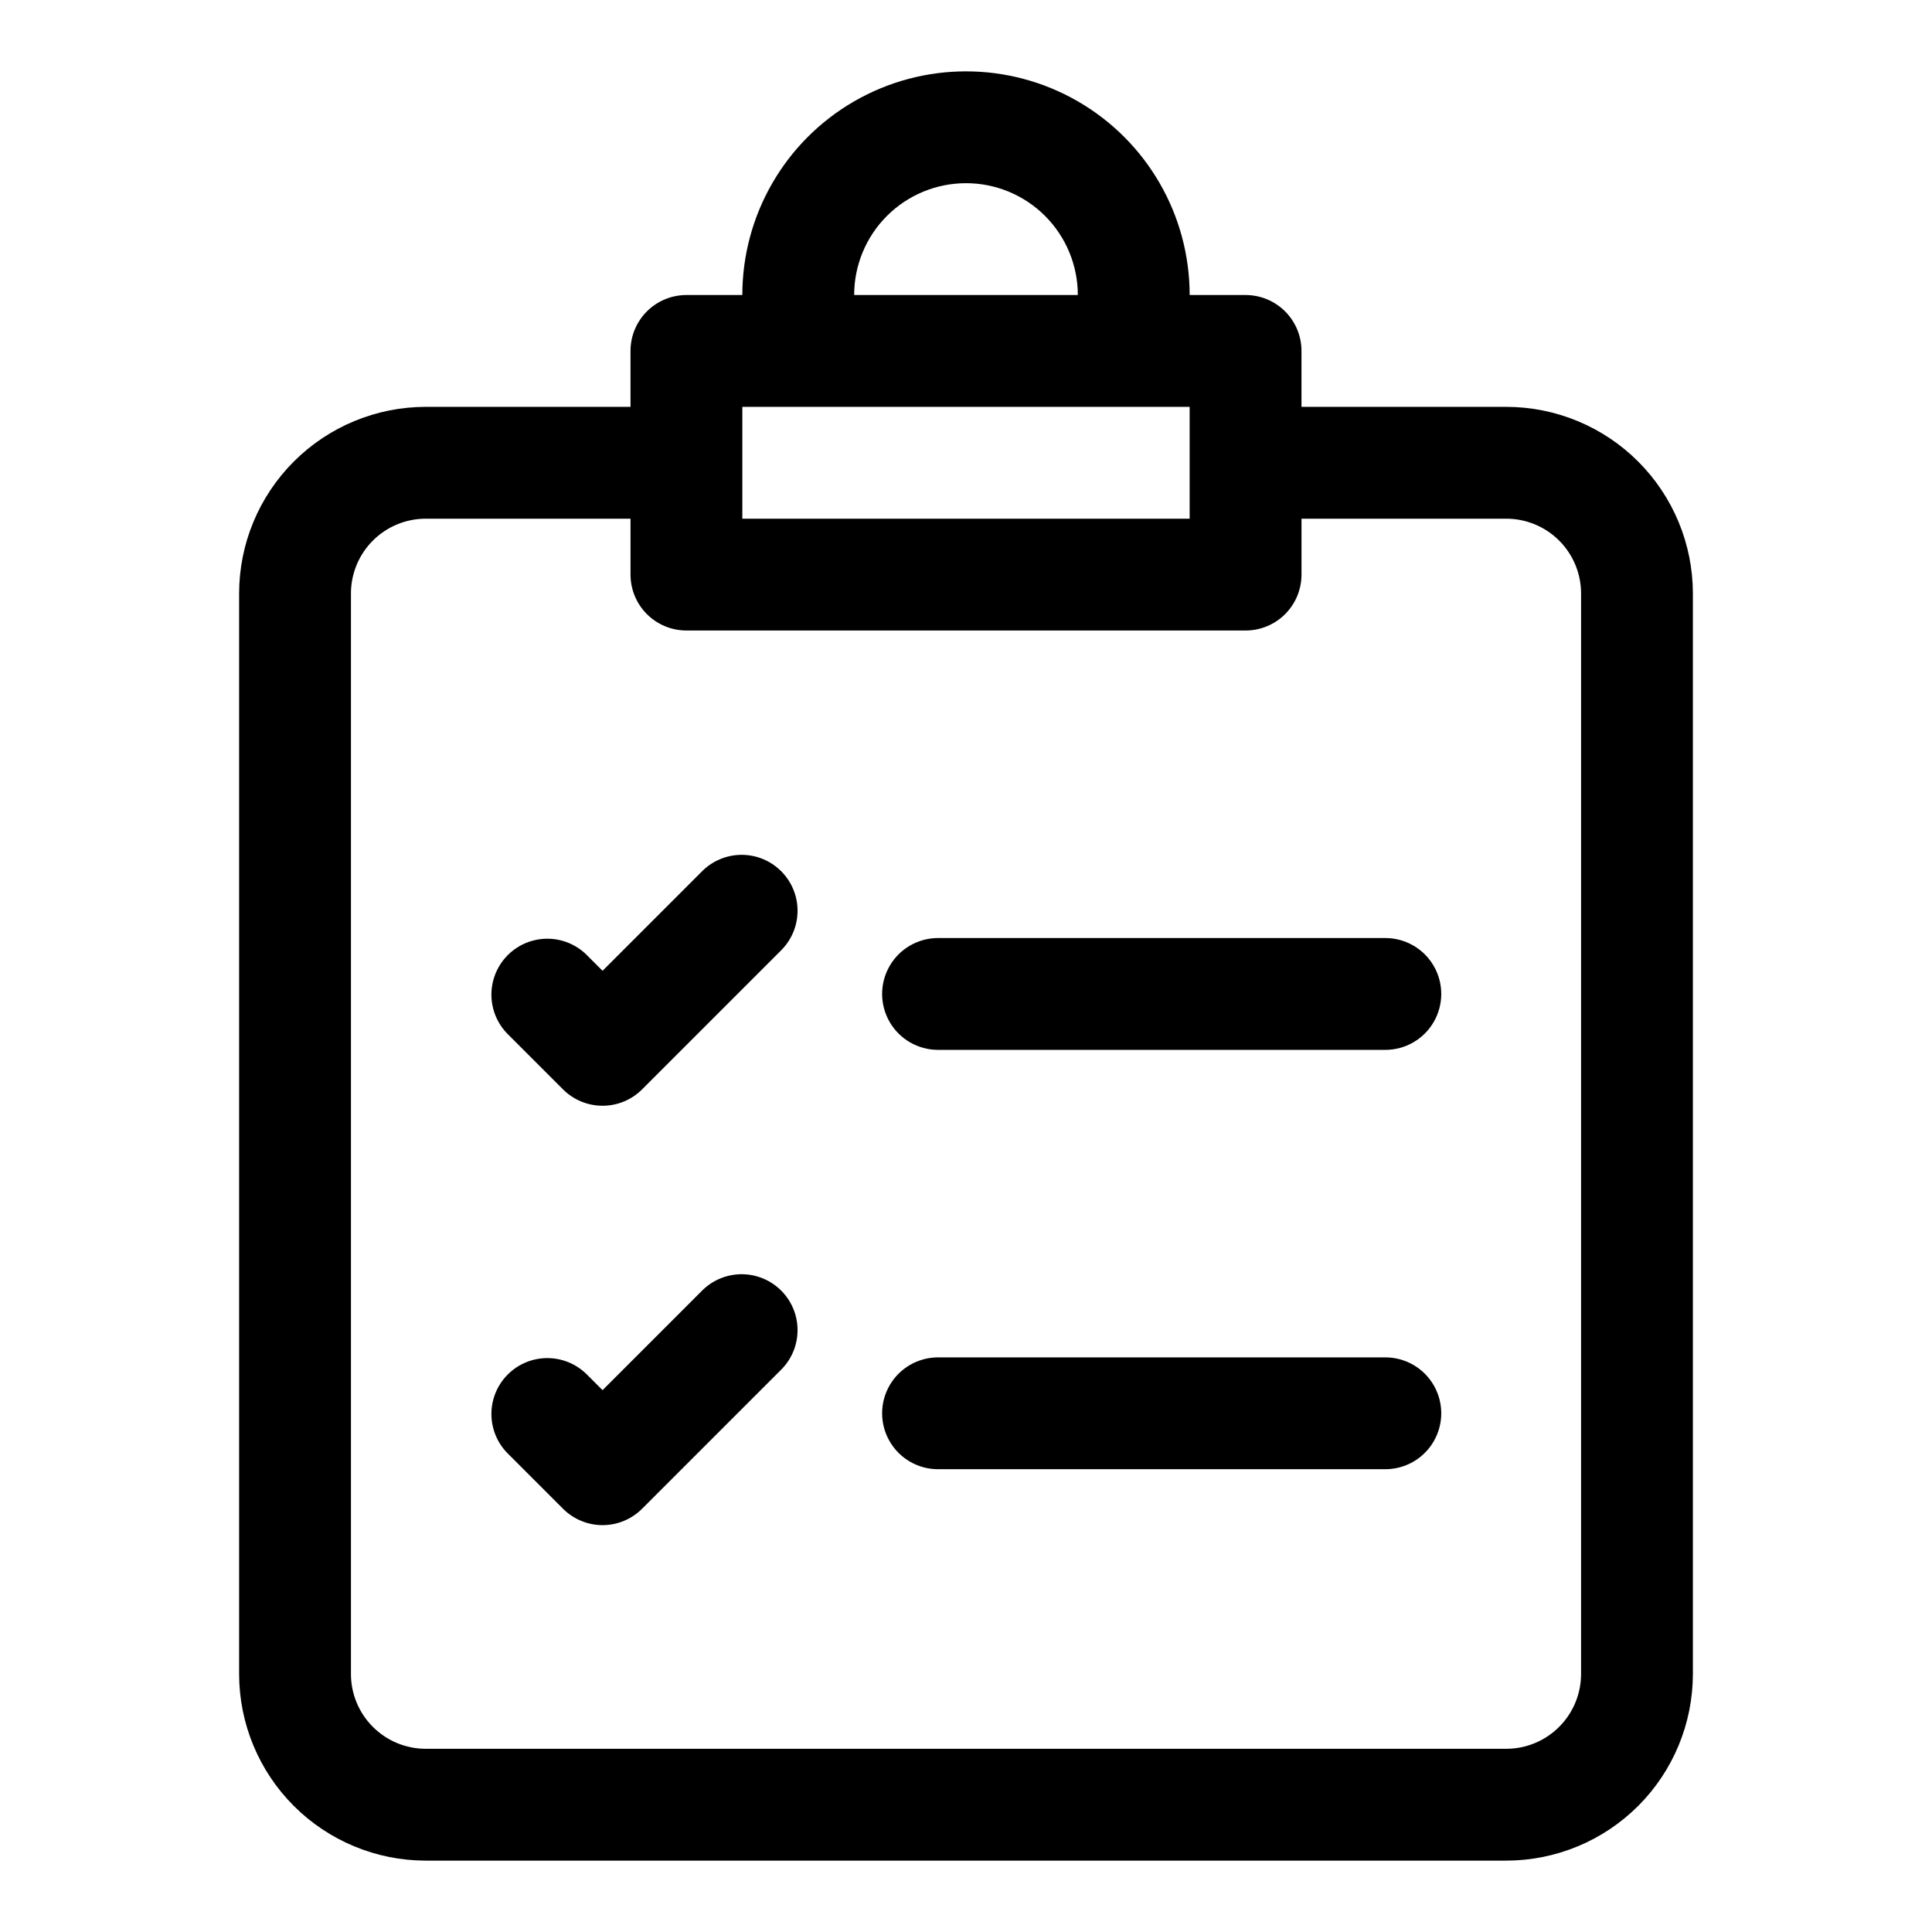
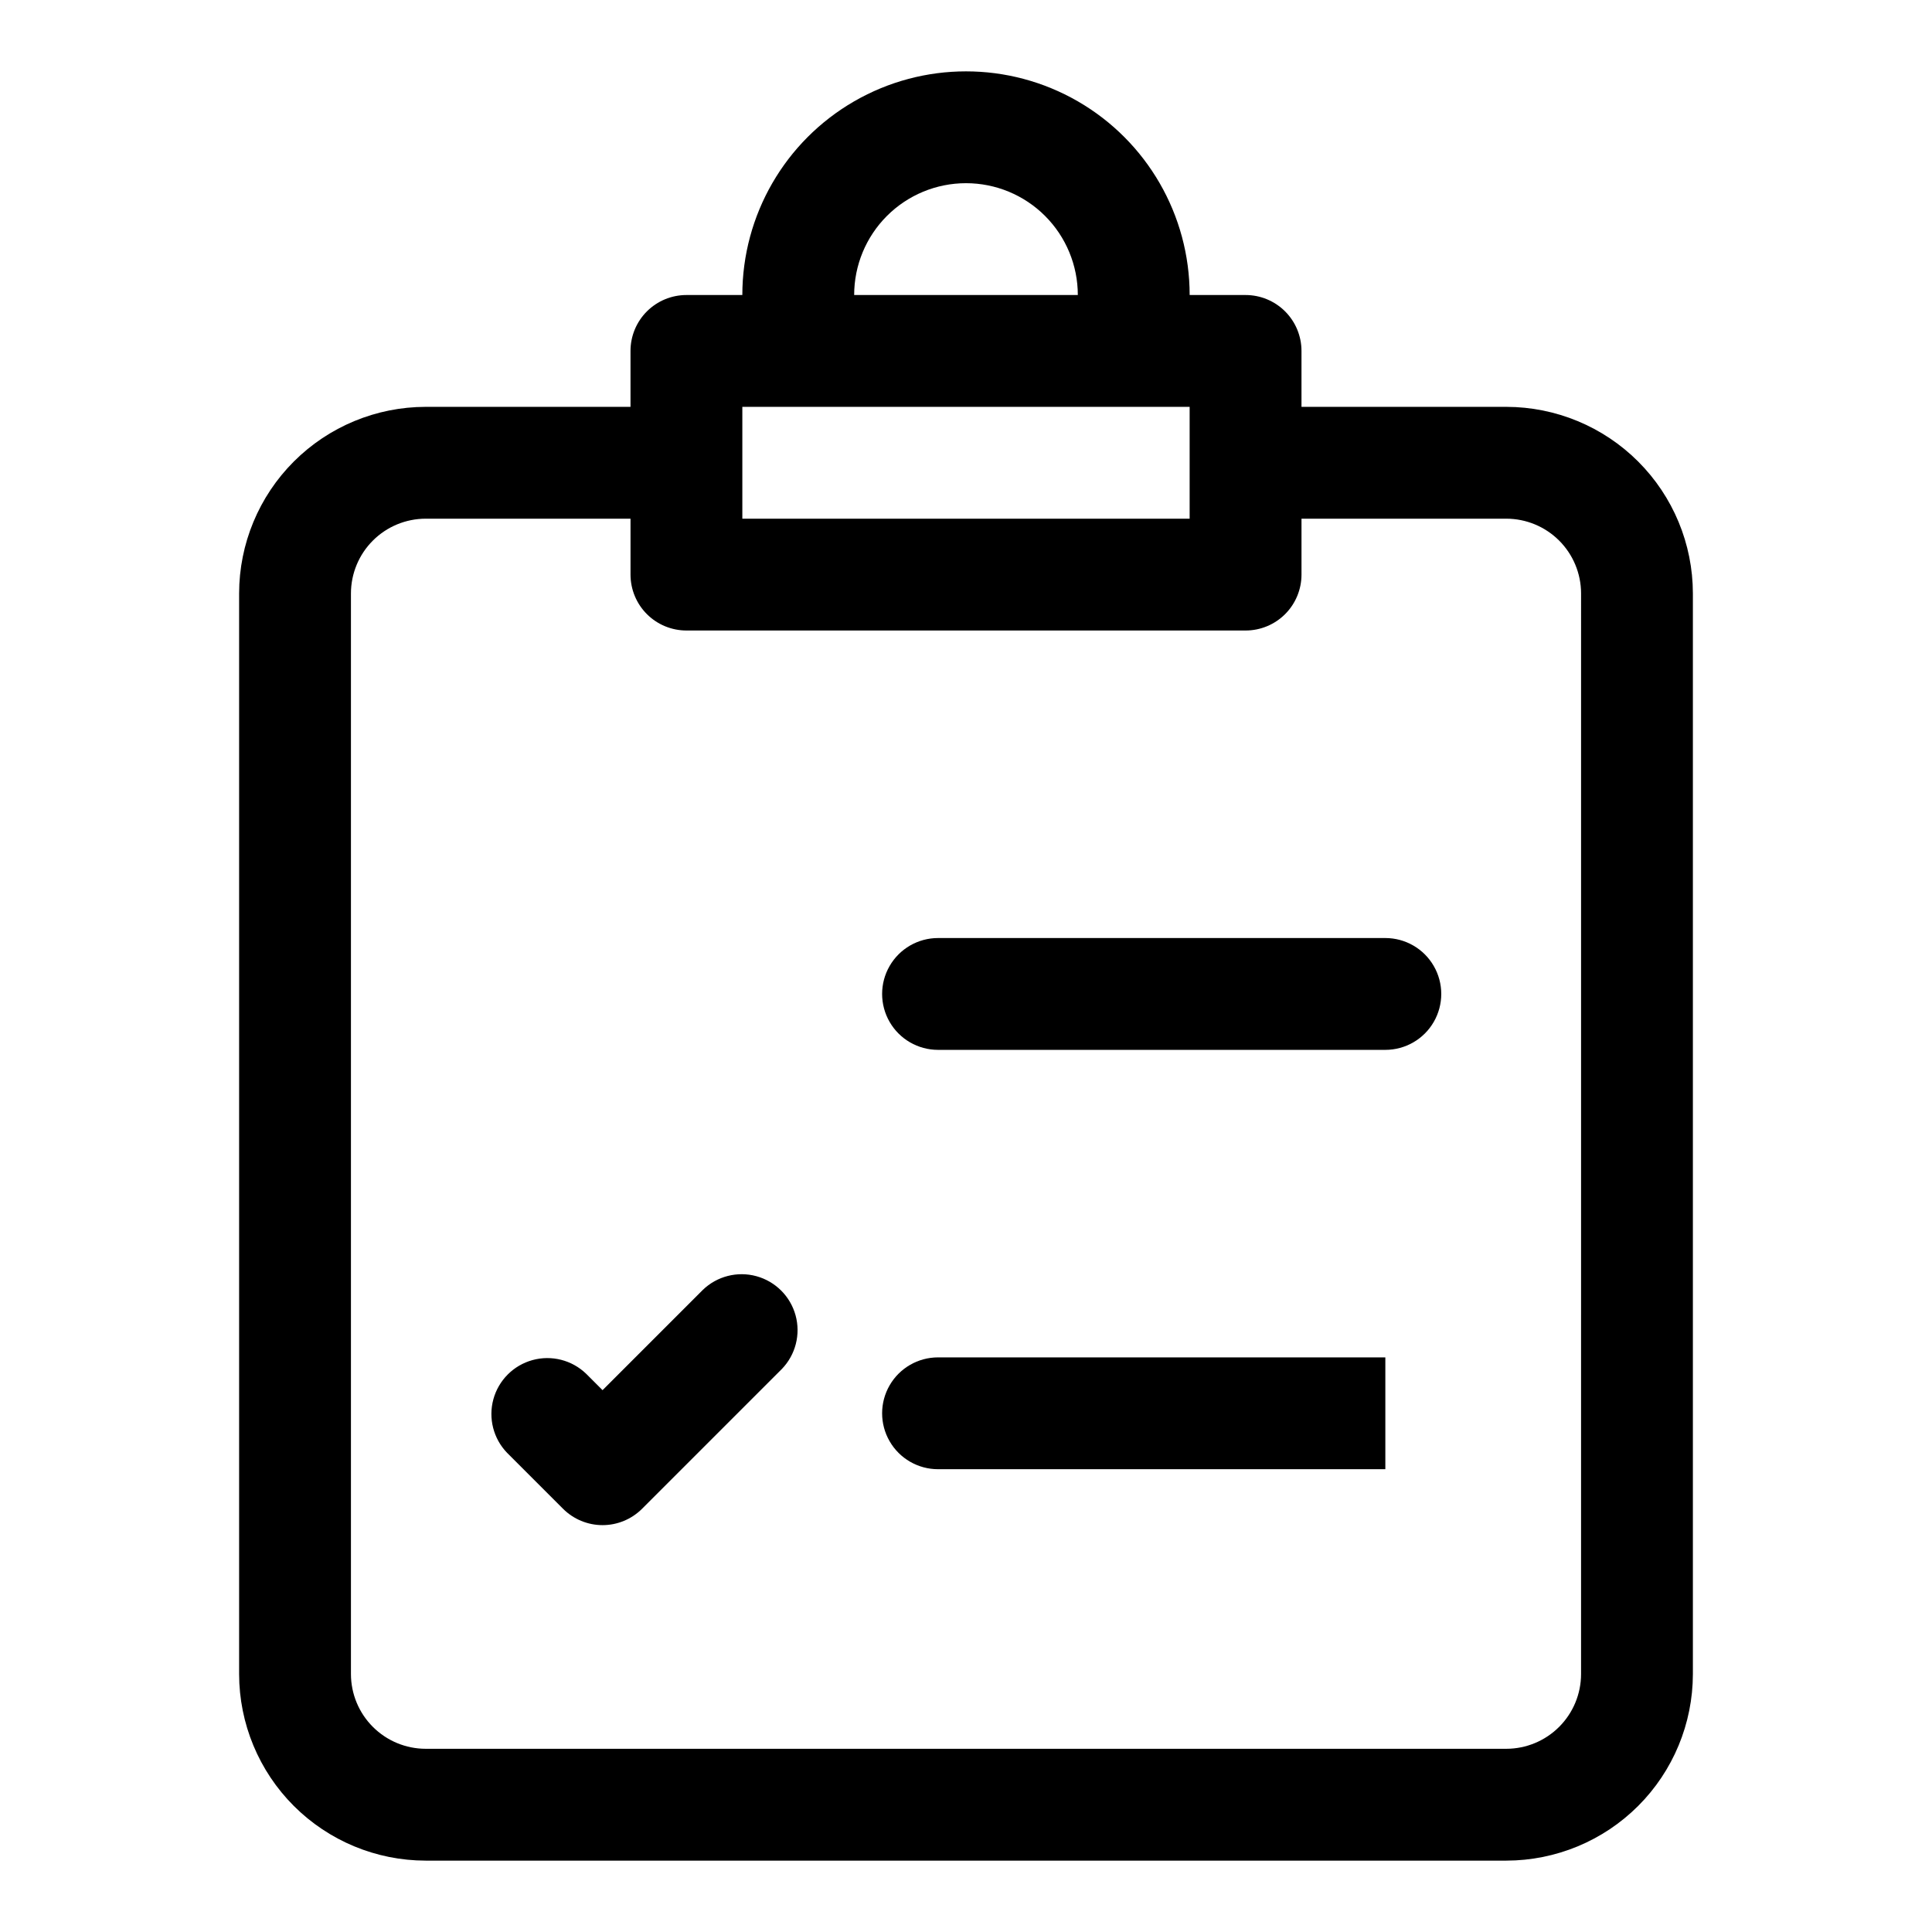
<svg xmlns="http://www.w3.org/2000/svg" fill="#000000" width="800px" height="800px" version="1.1" viewBox="144 144 512 512">
  <g>
    <path d="m543.2 251.82h-54.293v-14.82c0-3.93-1.562-7.699-4.34-10.477-2.781-2.777-6.547-4.34-10.477-4.34h-14.82c0-21.176-11.297-40.742-29.637-51.332-18.336-10.586-40.93-10.586-59.27 0-18.34 10.59-29.637 30.156-29.637 51.332h-14.816c-3.93 0-7.699 1.562-10.48 4.34-2.777 2.777-4.34 6.547-4.34 10.477v14.82h-54.293c-13.105 0.016-25.668 5.227-34.938 14.496-9.266 9.266-14.477 21.828-14.492 34.934v286.4c0.016 13.105 5.227 25.672 14.492 34.938 9.27 9.266 21.832 14.48 34.938 14.496h286.4c13.105-0.016 25.668-5.231 34.938-14.496 9.266-9.266 14.48-21.832 14.496-34.938v-286.4c-0.016-13.105-5.231-25.668-14.496-34.934-9.27-9.27-21.832-14.48-34.938-14.496zm-143.2-59.273c7.859 0 15.395 3.121 20.953 8.68 5.559 5.559 8.68 13.098 8.68 20.957h-59.27c0-7.859 3.121-15.398 8.68-20.957 5.559-5.559 13.094-8.68 20.957-8.68zm-59.273 59.273h118.54v29.637h-118.54zm222.27 335.83c-0.008 5.25-2.098 10.277-5.809 13.988s-8.742 5.801-13.988 5.809h-286.4c-5.246-0.008-10.277-2.098-13.988-5.809-3.711-3.711-5.801-8.738-5.809-13.988v-286.4c0.008-5.246 2.098-10.277 5.809-13.988 3.711-3.711 8.742-5.797 13.988-5.805h54.293v14.816c0 3.93 1.562 7.699 4.34 10.477 2.781 2.781 6.551 4.34 10.48 4.34h148.18c3.93 0 7.695-1.559 10.477-4.34 2.777-2.777 4.34-6.547 4.34-10.477v-14.816h54.293c5.246 0.008 10.277 2.094 13.988 5.805 3.711 3.711 5.801 8.742 5.809 13.988z" />
-     <path d="m330.25 374.7-26.566 26.57-4.344-4.344c-3.762-3.633-9.164-5.016-14.211-3.629-5.047 1.383-8.988 5.324-10.375 10.371-1.383 5.047 0 10.449 3.633 14.211l14.82 14.82c2.777 2.777 6.547 4.336 10.477 4.336 3.926 0 7.695-1.559 10.477-4.336l37.043-37.043v-0.004c3.637-3.762 5.016-9.164 3.633-14.211-1.383-5.047-5.328-8.988-10.375-10.375-5.043-1.383-10.445 0-14.211 3.633z" />
    <path d="m511.13 392.59h-118.54c-5.293 0-10.188 2.824-12.832 7.41-2.648 4.582-2.648 10.23 0 14.816 2.644 4.586 7.539 7.41 12.832 7.41h118.54c5.293 0 10.188-2.824 12.832-7.41 2.648-4.586 2.648-10.234 0-14.816-2.644-4.586-7.539-7.41-12.832-7.41z" />
    <path d="m330.25 485.84-26.566 26.566-4.34-4.34h-0.004c-3.762-3.637-9.164-5.016-14.211-3.633-5.047 1.383-8.988 5.324-10.375 10.371-1.383 5.047 0 10.449 3.633 14.215l14.816 14.816h0.004c2.777 2.777 6.547 4.34 10.477 4.34 3.926 0 7.695-1.562 10.477-4.34l37.043-37.043c3.637-3.766 5.016-9.168 3.633-14.215-1.383-5.047-5.328-8.988-10.375-10.371-5.043-1.383-10.445-0.004-14.211 3.633z" />
-     <path d="m511.13 503.72h-118.54c-5.293 0-10.188 2.824-12.832 7.41-2.648 4.586-2.648 10.234 0 14.816 2.644 4.586 7.539 7.41 12.832 7.41h118.54c5.293 0 10.188-2.824 12.832-7.41 2.648-4.582 2.648-10.23 0-14.816-2.644-4.586-7.539-7.41-12.832-7.41z" />
+     <path d="m511.13 503.72h-118.54c-5.293 0-10.188 2.824-12.832 7.41-2.648 4.586-2.648 10.234 0 14.816 2.644 4.586 7.539 7.41 12.832 7.41h118.54z" />
  </g>
</svg>